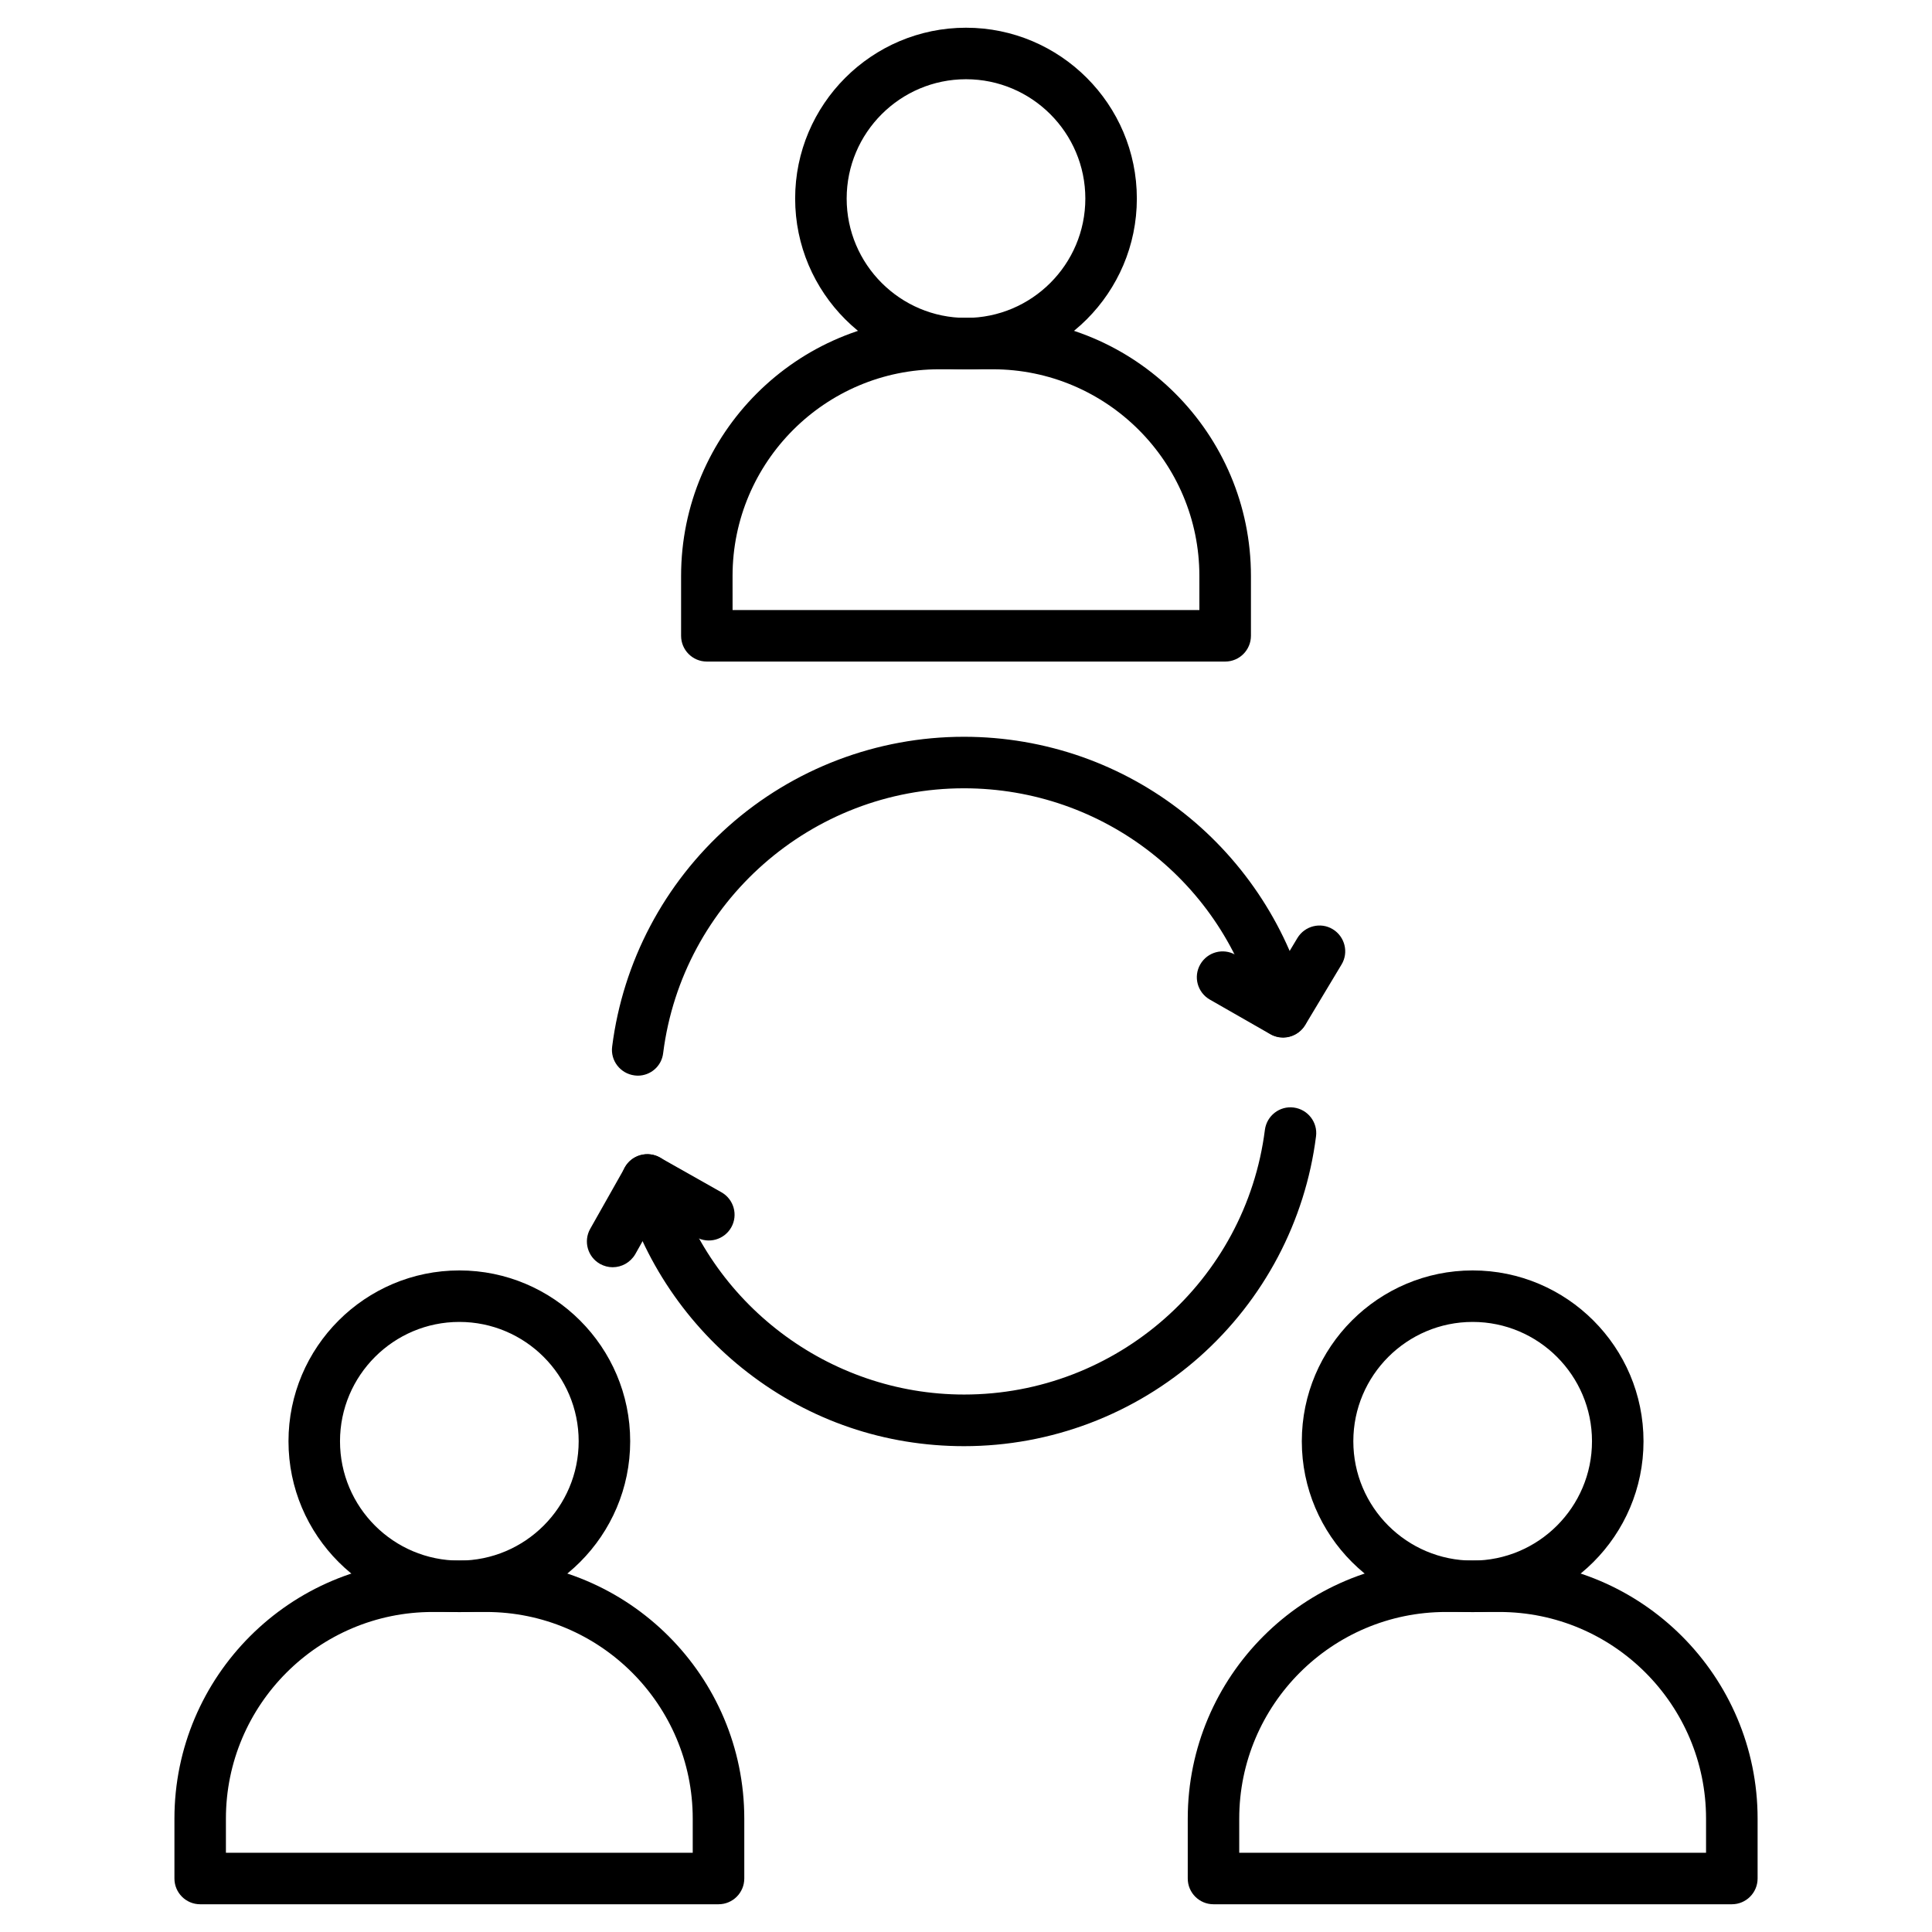
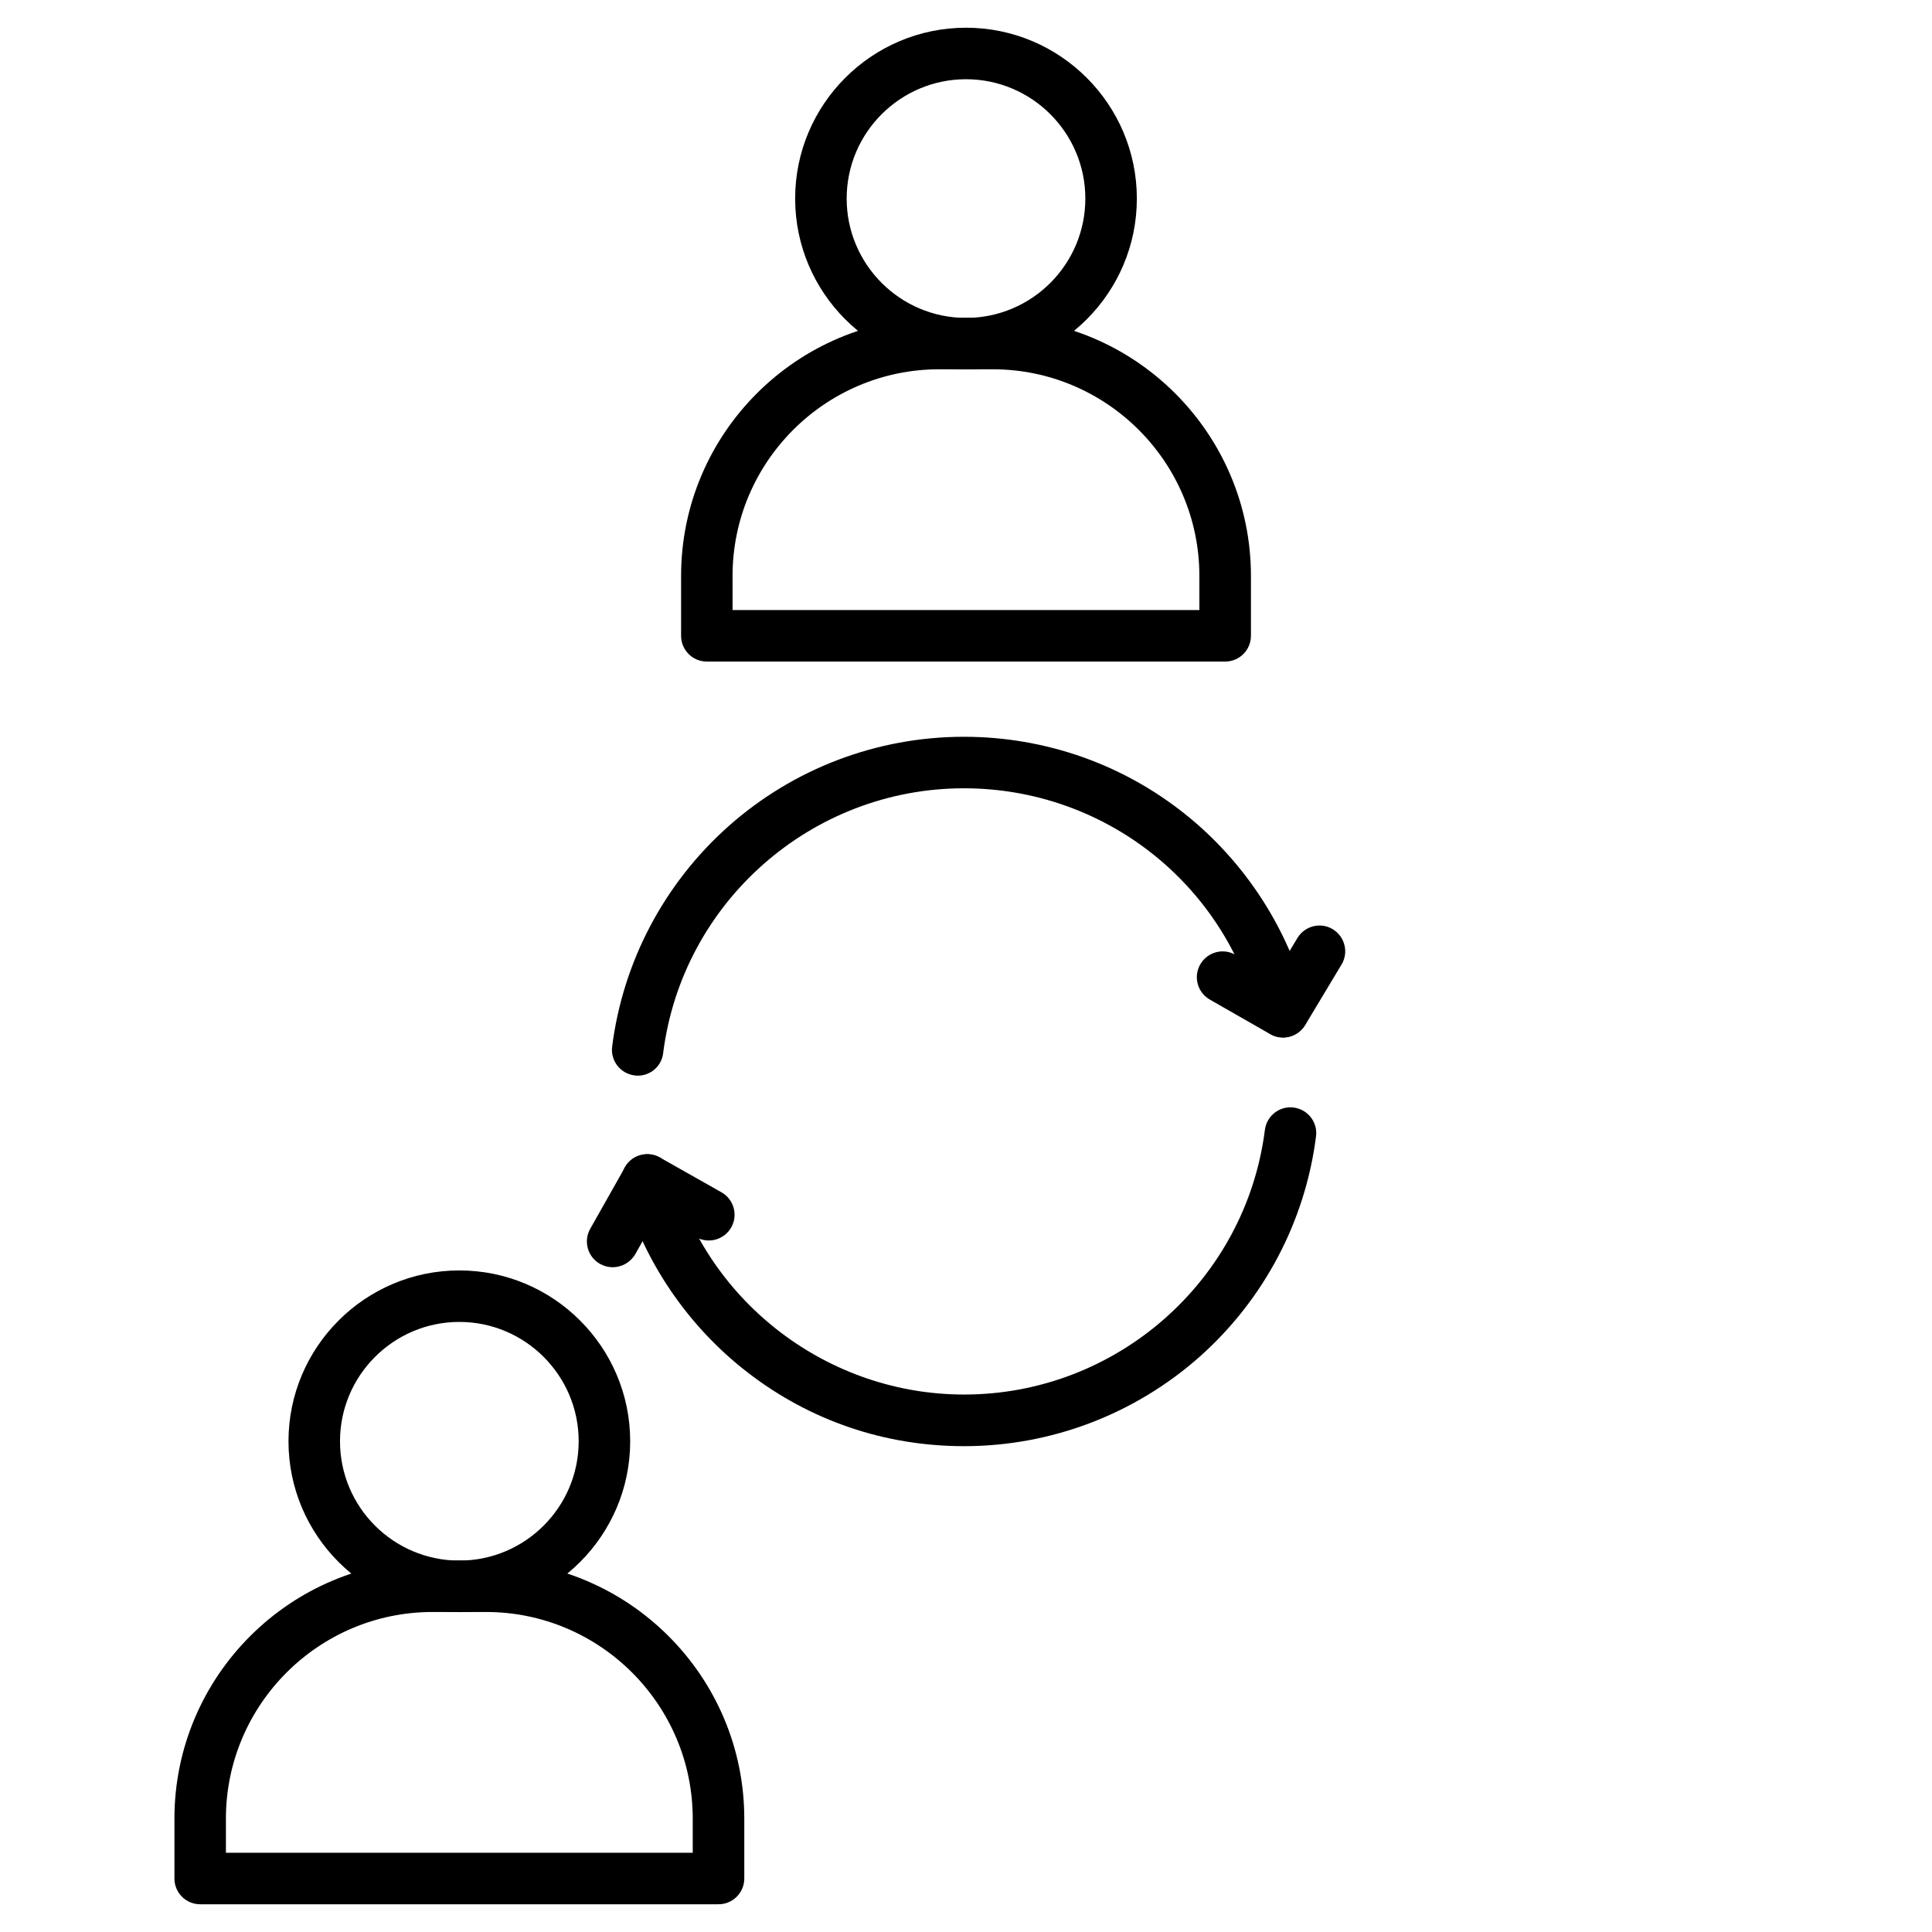
<svg xmlns="http://www.w3.org/2000/svg" fill="#000000" width="800px" height="800px" version="1.1" viewBox="144 144 512 512">
  <g>
-     <path d="m534.27 571.23c-24.965 0-45.277-20.316-45.277-45.277 0-24.965 20.316-45.277 45.277-45.277 24.965 0 45.277 20.316 45.277 45.277s-20.316 45.277-45.277 45.277zm0-76.906c-17.422 0-31.625 14.172-31.625 31.625s14.172 31.625 31.625 31.625c17.422 0 31.625-14.172 31.625-31.625s-14.203-31.625-31.625-31.625z" />
-     <path d="m602.95 648.65h-137.36c-3.769 0-6.824-3.055-6.824-6.824v-15.863c0-37.738 30.684-68.422 68.422-68.422h14.172c37.738 0 68.422 30.684 68.422 68.422v15.863c-0.004 3.769-3.059 6.824-6.828 6.824zm-130.54-13.652h123.71v-9.035c0-30.195-24.574-54.77-54.77-54.77h-14.172c-30.195 0-54.77 24.574-54.77 54.77z" />
    <path d="m265.73 571.23c-24.965 0-45.277-20.316-45.277-45.277 0-24.965 20.316-45.277 45.277-45.277 24.965 0 45.277 20.316 45.277 45.277s-20.316 45.277-45.277 45.277zm0-76.906c-17.422 0-31.625 14.172-31.625 31.625s14.172 31.625 31.625 31.625c17.422 0 31.625-14.172 31.625-31.625s-14.203-31.625-31.625-31.625z" />
    <path d="m334.41 648.65h-137.36c-3.769 0-6.824-3.055-6.824-6.824v-15.863c0-37.738 30.684-68.422 68.422-68.422h14.172c37.738 0 68.422 30.684 68.422 68.422v15.863c-0.004 3.769-3.059 6.824-6.828 6.824zm-130.54-13.652h123.71v-9.035c0-30.195-24.574-54.77-54.77-54.77h-14.172c-30.195 0-54.77 24.574-54.77 54.77z" />
    <path d="m400 241.9c-24.965 0-45.277-20.316-45.277-45.277-0.004-24.961 20.312-45.277 45.277-45.277s45.277 20.316 45.277 45.277c0 24.965-20.316 45.277-45.277 45.277zm0-76.902c-17.422 0-31.625 14.172-31.625 31.625 0 17.422 14.172 31.625 31.625 31.625 17.422 0 31.625-14.172 31.625-31.625s-14.203-31.625-31.625-31.625z" />
    <path d="m468.68 319.32h-137.36c-3.769 0-6.824-3.055-6.824-6.824v-15.863c0-37.738 30.684-68.422 68.422-68.422h14.172c37.738 0 68.422 30.684 68.422 68.422v15.863c-0.004 3.769-3.059 6.824-6.828 6.824zm-130.54-13.652h123.71l-0.004-9.035c0-30.195-24.574-54.77-54.77-54.77h-14.172c-30.195 0-54.77 24.574-54.77 54.77z" />
    <path d="m313.02 429.06c-0.293 0-0.586-0.031-0.879-0.066-3.738-0.488-6.402-3.902-5.914-7.637 2.859-22.523 13.812-43.262 30.848-58.41 17.195-15.277 39.363-23.695 62.375-23.695 10.758 0 21.324 1.82 31.398 5.363 9.719 3.445 18.789 8.449 26.914 14.887 16.219 12.84 27.922 30.945 32.895 50.902 0.91 3.672-1.301 7.379-4.973 8.289s-7.379-1.301-8.289-4.973c-8.941-35.824-40.992-60.816-77.949-60.816-40.371 0-74.629 30.164-79.699 70.145-0.391 3.508-3.348 6.012-6.727 6.012z" />
    <path d="m484.02 418.98c-1.137 0-2.309-0.293-3.379-0.91l-16.023-9.168c-3.281-1.887-4.422-6.047-2.535-9.328s6.047-4.422 9.328-2.535l10.238 5.852 6.176-10.305c1.949-3.219 6.144-4.289 9.359-2.34 3.219 1.949 4.289 6.144 2.34 9.359l-9.621 16.023c-1.297 2.148-3.574 3.352-5.883 3.352z" />
    <path d="m399.48 527.25c-20.934 0-40.762-6.727-57.305-19.504-16.023-12.352-27.824-29.805-33.219-49.211-1.008-3.641 1.105-7.41 4.746-8.418 3.641-1.008 7.41 1.105 8.418 4.746 9.652 34.551 41.477 58.703 77.391 58.703 40.371 0 74.629-30.164 79.699-70.145 0.488-3.738 3.902-6.402 7.637-5.914 3.738 0.488 6.402 3.902 5.914 7.637-2.859 22.523-13.812 43.262-30.848 58.41-17.25 15.277-39.418 23.695-62.434 23.695z" />
    <path d="m306.36 479.83c-1.137 0-2.273-0.293-3.348-0.879-3.281-1.852-4.453-6.012-2.602-9.297l9.199-16.285c1.852-3.281 6.012-4.453 9.297-2.602l16.285 9.199c3.281 1.852 4.453 6.012 2.602 9.297-1.852 3.281-6.012 4.453-9.297 2.602l-10.336-5.816-5.816 10.336c-1.305 2.211-3.613 3.445-5.984 3.445z" />
  </g>
</svg>